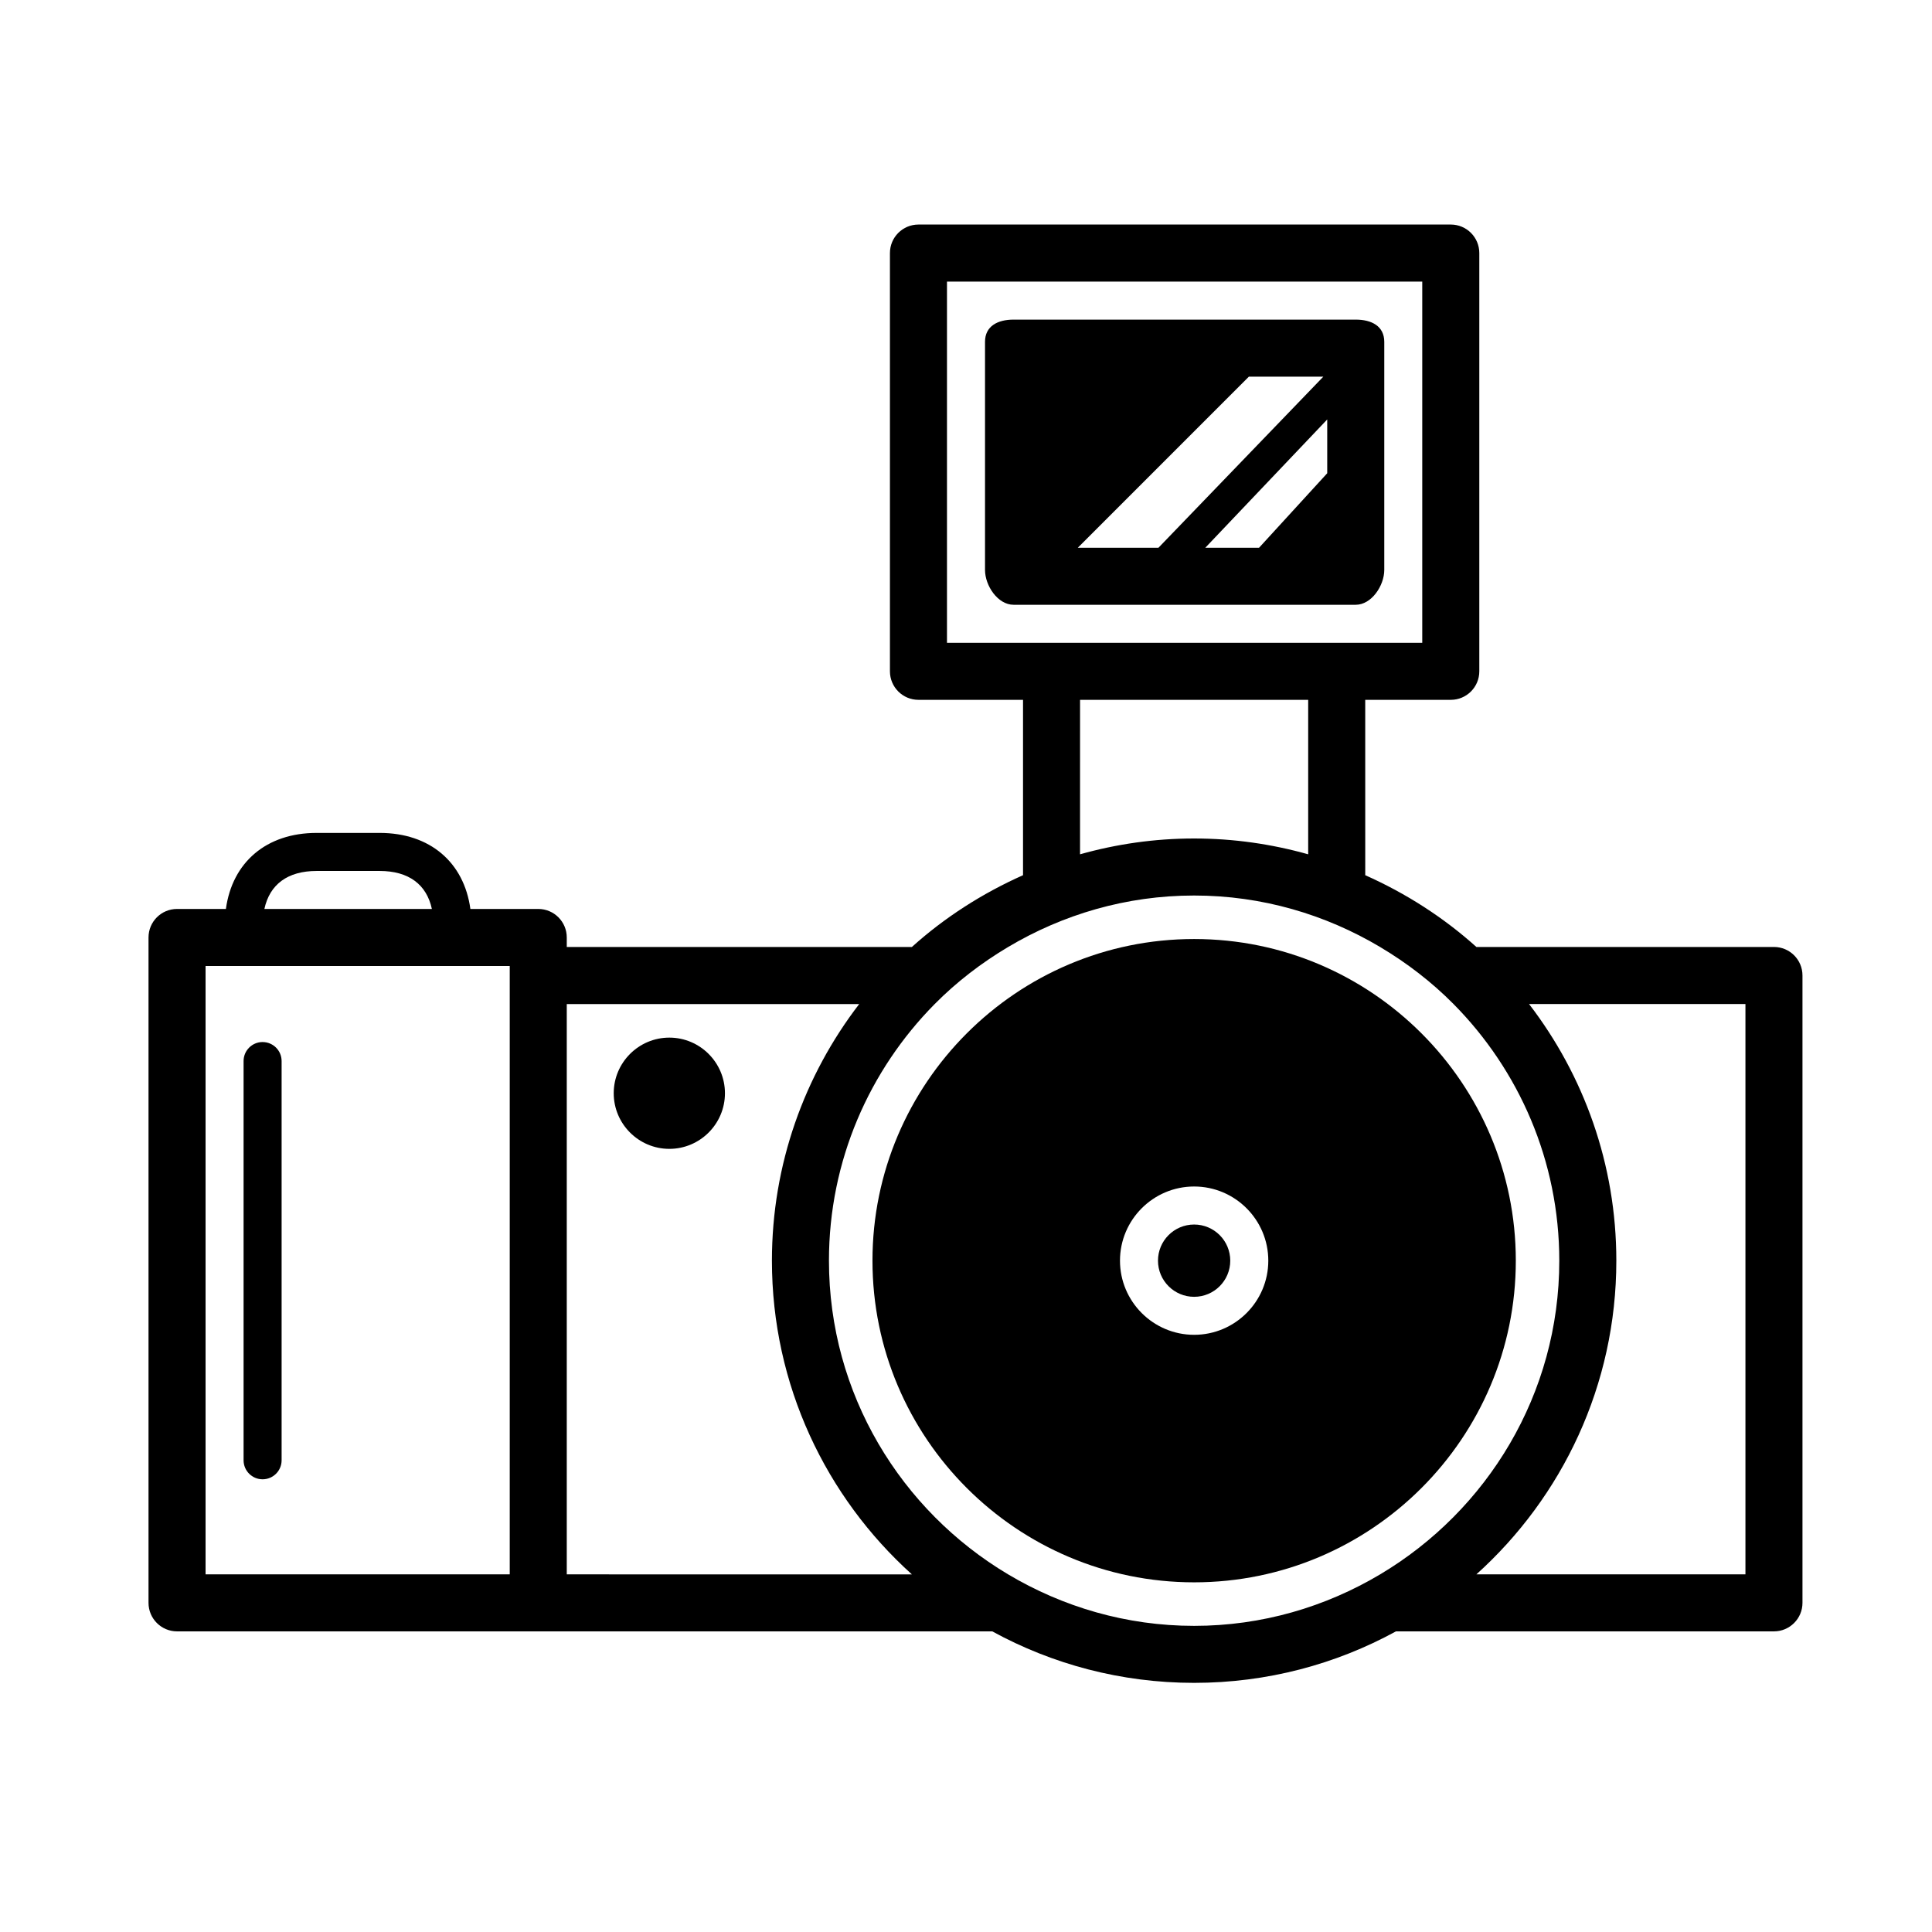
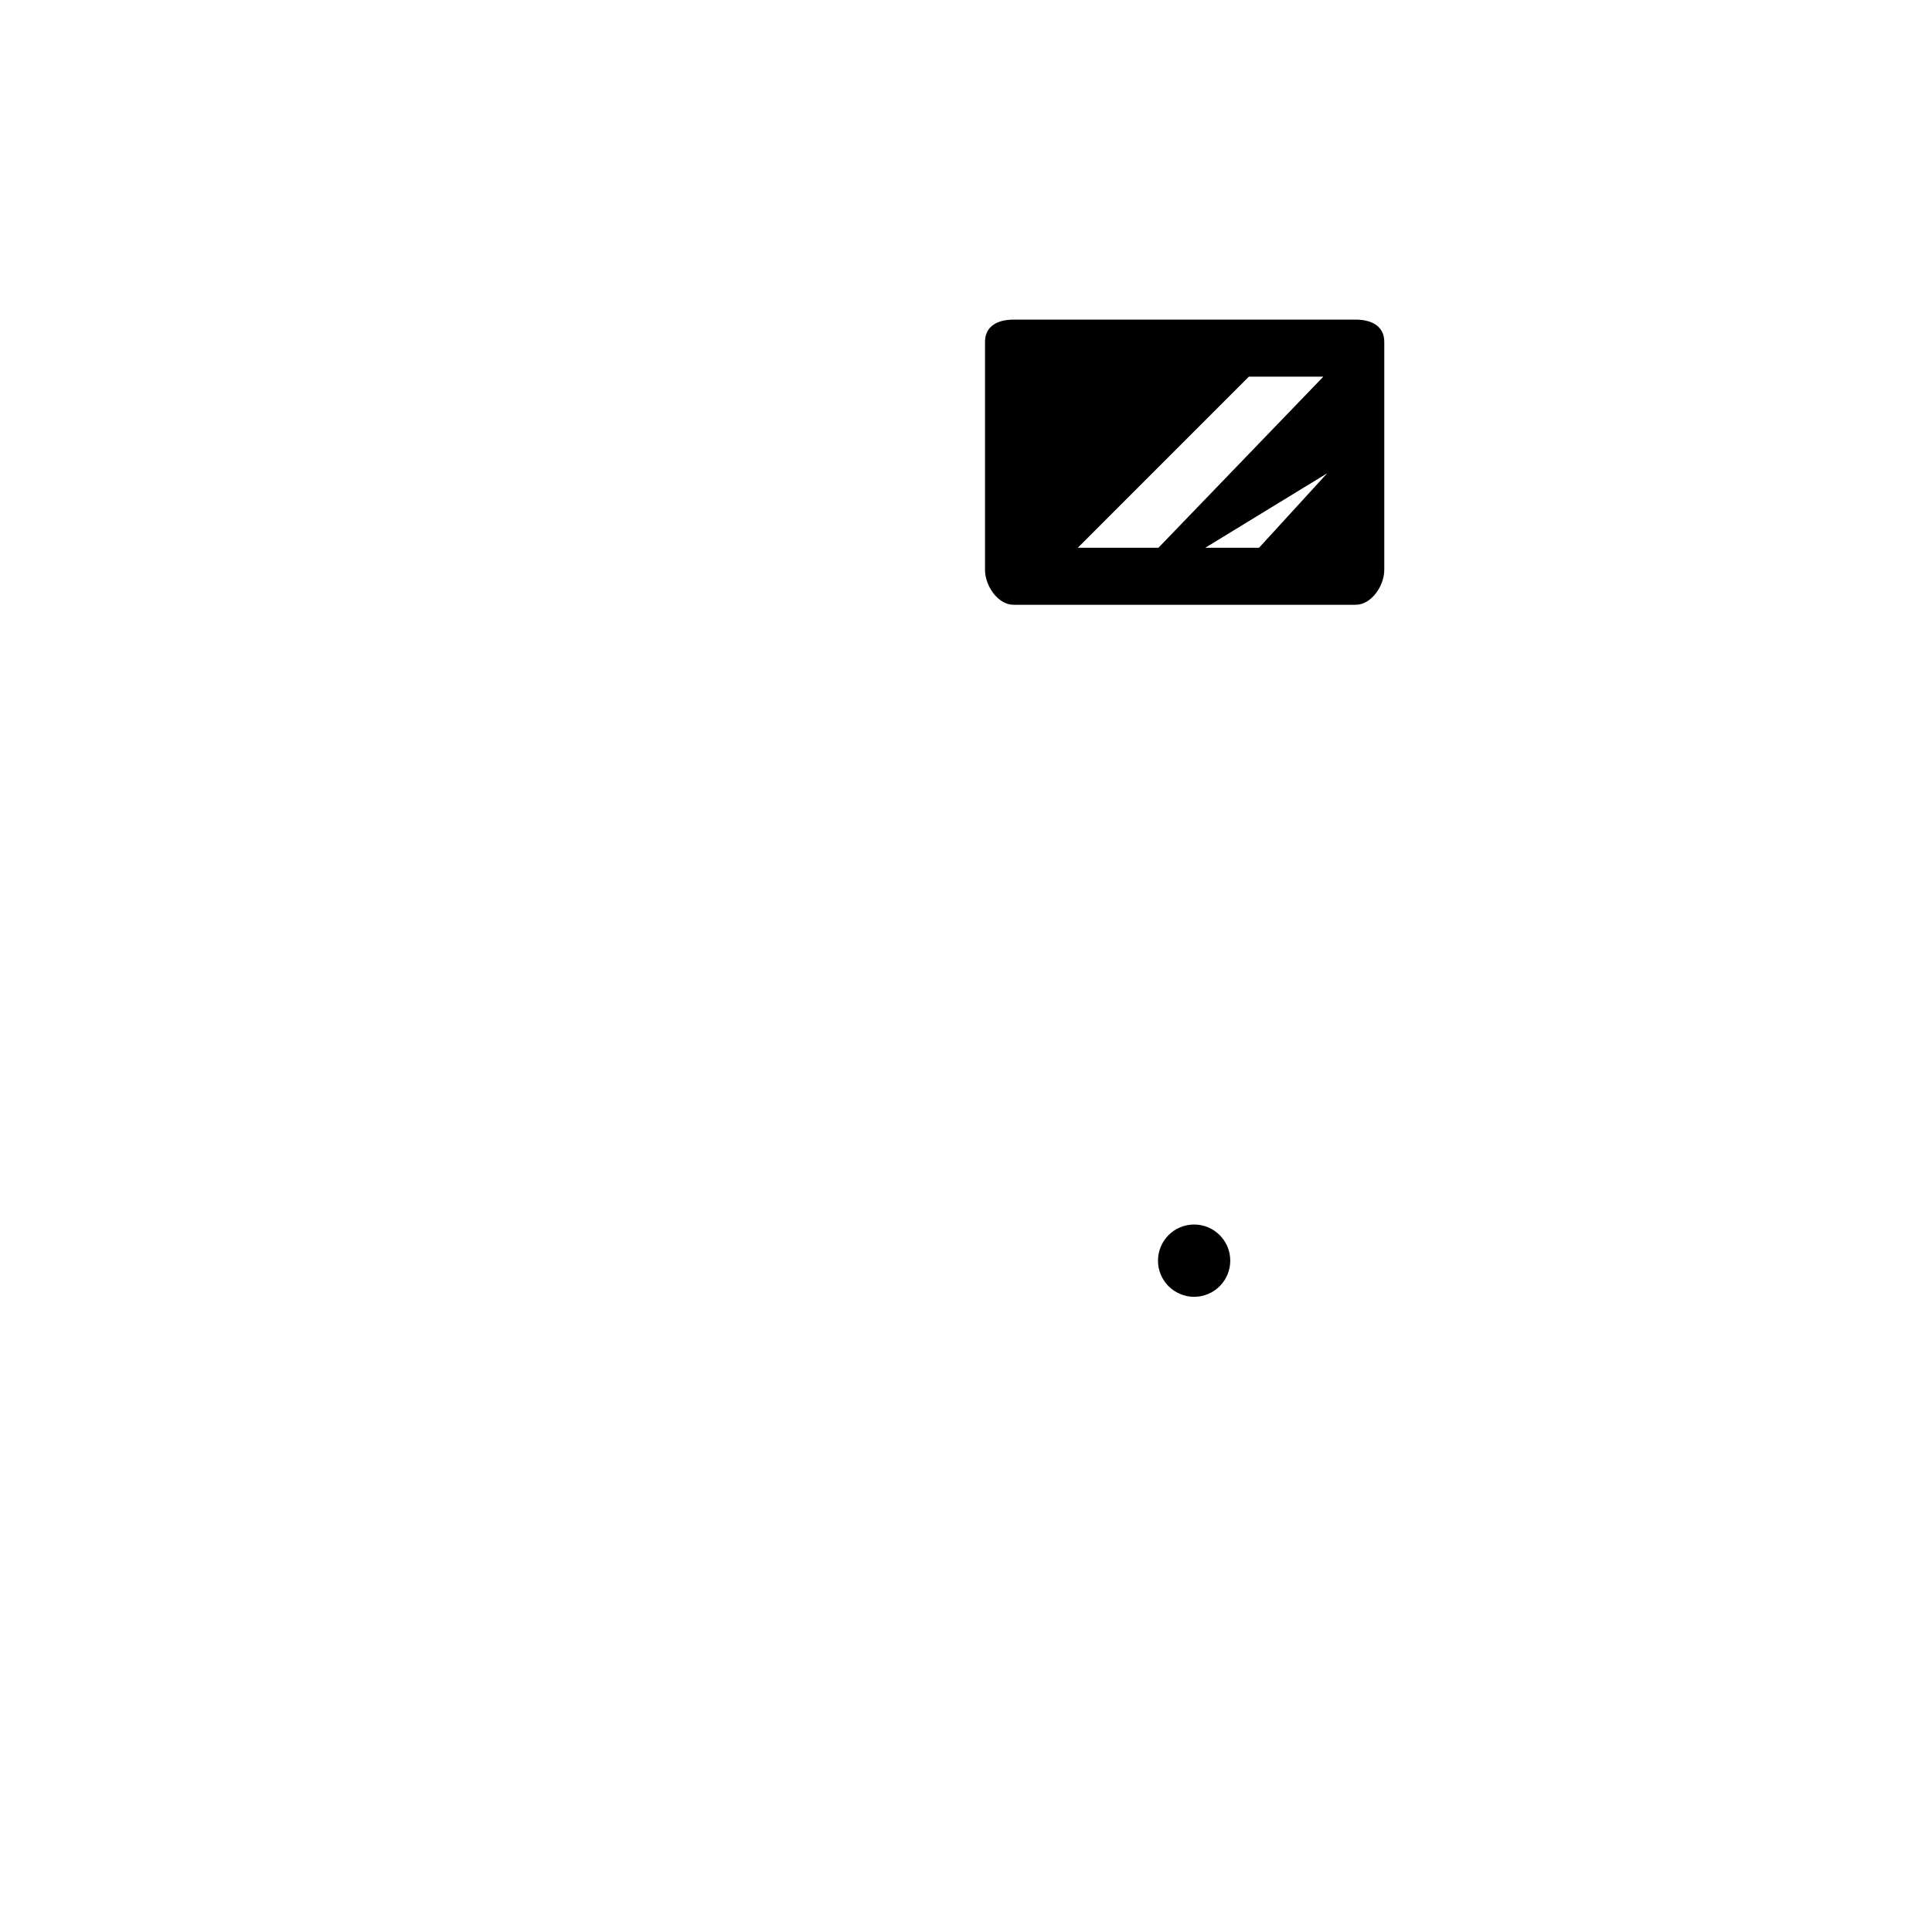
<svg xmlns="http://www.w3.org/2000/svg" fill="#000000" width="800px" height="800px" version="1.1" viewBox="144 144 512 512">
  <g>
-     <path d="m460.46 392.85c-47.004 0-85.246 38.238-85.246 85.238 0 47.004 38.238 85.246 85.246 85.246 47.004 0 85.246-38.238 85.246-85.246-0.004-46.996-38.242-85.238-85.246-85.238zm0 104.89c-10.836 0-19.652-8.816-19.652-19.652 0-10.836 8.816-19.652 19.652-19.652 10.836 0 19.652 8.816 19.652 19.652 0 10.836-8.816 19.652-19.652 19.652z" />
    <path d="m470.03 478.09c0 5.289-4.285 9.578-9.574 9.578-5.289 0-9.578-4.289-9.578-9.578 0-5.289 4.289-9.578 9.578-9.578 5.289 0 9.574 4.289 9.574 9.578" />
-     <path d="m321.38 418.98c-8.125 0-14.738 6.609-14.738 14.742 0 8.121 6.609 14.738 14.738 14.738 8.125 0 14.738-6.609 14.738-14.738s-6.617-14.742-14.738-14.742z" />
-     <path d="m213.59 420.15c-2.781 0-5.039 2.254-5.039 5.039v105.8c0 2.785 2.258 5.039 5.039 5.039s5.039-2.254 5.039-5.039v-105.8c0-2.785-2.258-5.035-5.039-5.035z" />
-     <path d="m435.88 304.27h67.406c4.176 0 7.559-5.062 7.559-9.234v-60.457c-0.004-4.176-3.383-5.879-7.559-5.879h-90.688c-4.176 0-7.559 1.703-7.559 5.879v60.457c0 4.172 3.383 9.234 7.559 9.234zm59.848-34.855-18.066 19.742h-14.246l32.312-33.996zm-20.762-25.602h19.734l-43.699 45.344h-21.371z" />
-     <path d="m614.12 394.96h-78.859c-8.688-7.82-18.645-14.203-29.457-19.023l-0.004-46.473h22.672c4.176 0 7.559-3.379 7.559-7.559v-110.84c0-4.176-3.379-7.559-7.559-7.559h-141.07c-4.176 0-7.559 3.379-7.559 7.559v110.84c0 4.176 3.379 7.559 7.559 7.559h27.711v46.473c-10.812 4.82-20.773 11.203-29.457 19.023h-91.457v-2.519c0-4.176-3.379-7.559-7.559-7.559h-17.984c-1.684-12.352-10.707-20.152-24.047-20.152h-16.695c-13.336 0-22.359 7.801-24.047 20.152h-12.949c-4.176 0-7.559 3.383-7.559 7.559v176.33c0 4.172 3.383 7.559 7.559 7.559h216.04c15.898 8.695 34.129 13.645 53.496 13.645 19.363 0 37.594-4.949 53.492-13.645h100.17c4.176 0 7.559-3.387 7.559-7.559v-166.26c0-4.176-3.383-7.555-7.559-7.555zm-219.16-176.33h125.95v95.723h-125.95zm35.266 110.84h60.457v40.93c-9.621-2.707-19.75-4.191-30.23-4.191s-20.605 1.48-30.23 4.191zm-202.31 45.344h16.695c7.684 0 12.449 3.566 13.844 10.078h-44.391c1.402-6.512 6.16-10.078 13.852-10.078zm-29.438 25.191h80.609v161.22h-80.609zm95.723 161.22v-151.14h77.496c-14.488 18.863-23.129 42.445-23.129 68.016 0 32.965 14.34 62.633 37.094 83.129zm215.55 0c-14.461 8.605-31.277 13.645-49.293 13.645s-34.832-5.039-49.293-13.645c-28.371-16.895-47.484-47.777-47.484-83.129 0-26.496 10.723-50.523 28.027-68.016 5.785-5.844 12.348-10.887 19.453-15.113 14.461-8.605 31.277-13.645 49.293-13.645s34.832 5.039 49.293 13.645c7.106 4.227 13.668 9.27 19.453 15.113 17.312 17.492 28.027 41.52 28.027 68.016 0.008 35.352-19.105 66.234-47.477 83.129zm96.809 0h-71.309c22.758-20.496 37.094-50.164 37.094-83.129 0-25.566-8.641-49.152-23.129-68.016h57.344z" />
+     <path d="m435.88 304.27h67.406c4.176 0 7.559-5.062 7.559-9.234v-60.457c-0.004-4.176-3.383-5.879-7.559-5.879h-90.688c-4.176 0-7.559 1.703-7.559 5.879v60.457c0 4.172 3.383 9.234 7.559 9.234zm59.848-34.855-18.066 19.742h-14.246zm-20.762-25.602h19.734l-43.699 45.344h-21.371z" />
  </g>
</svg>